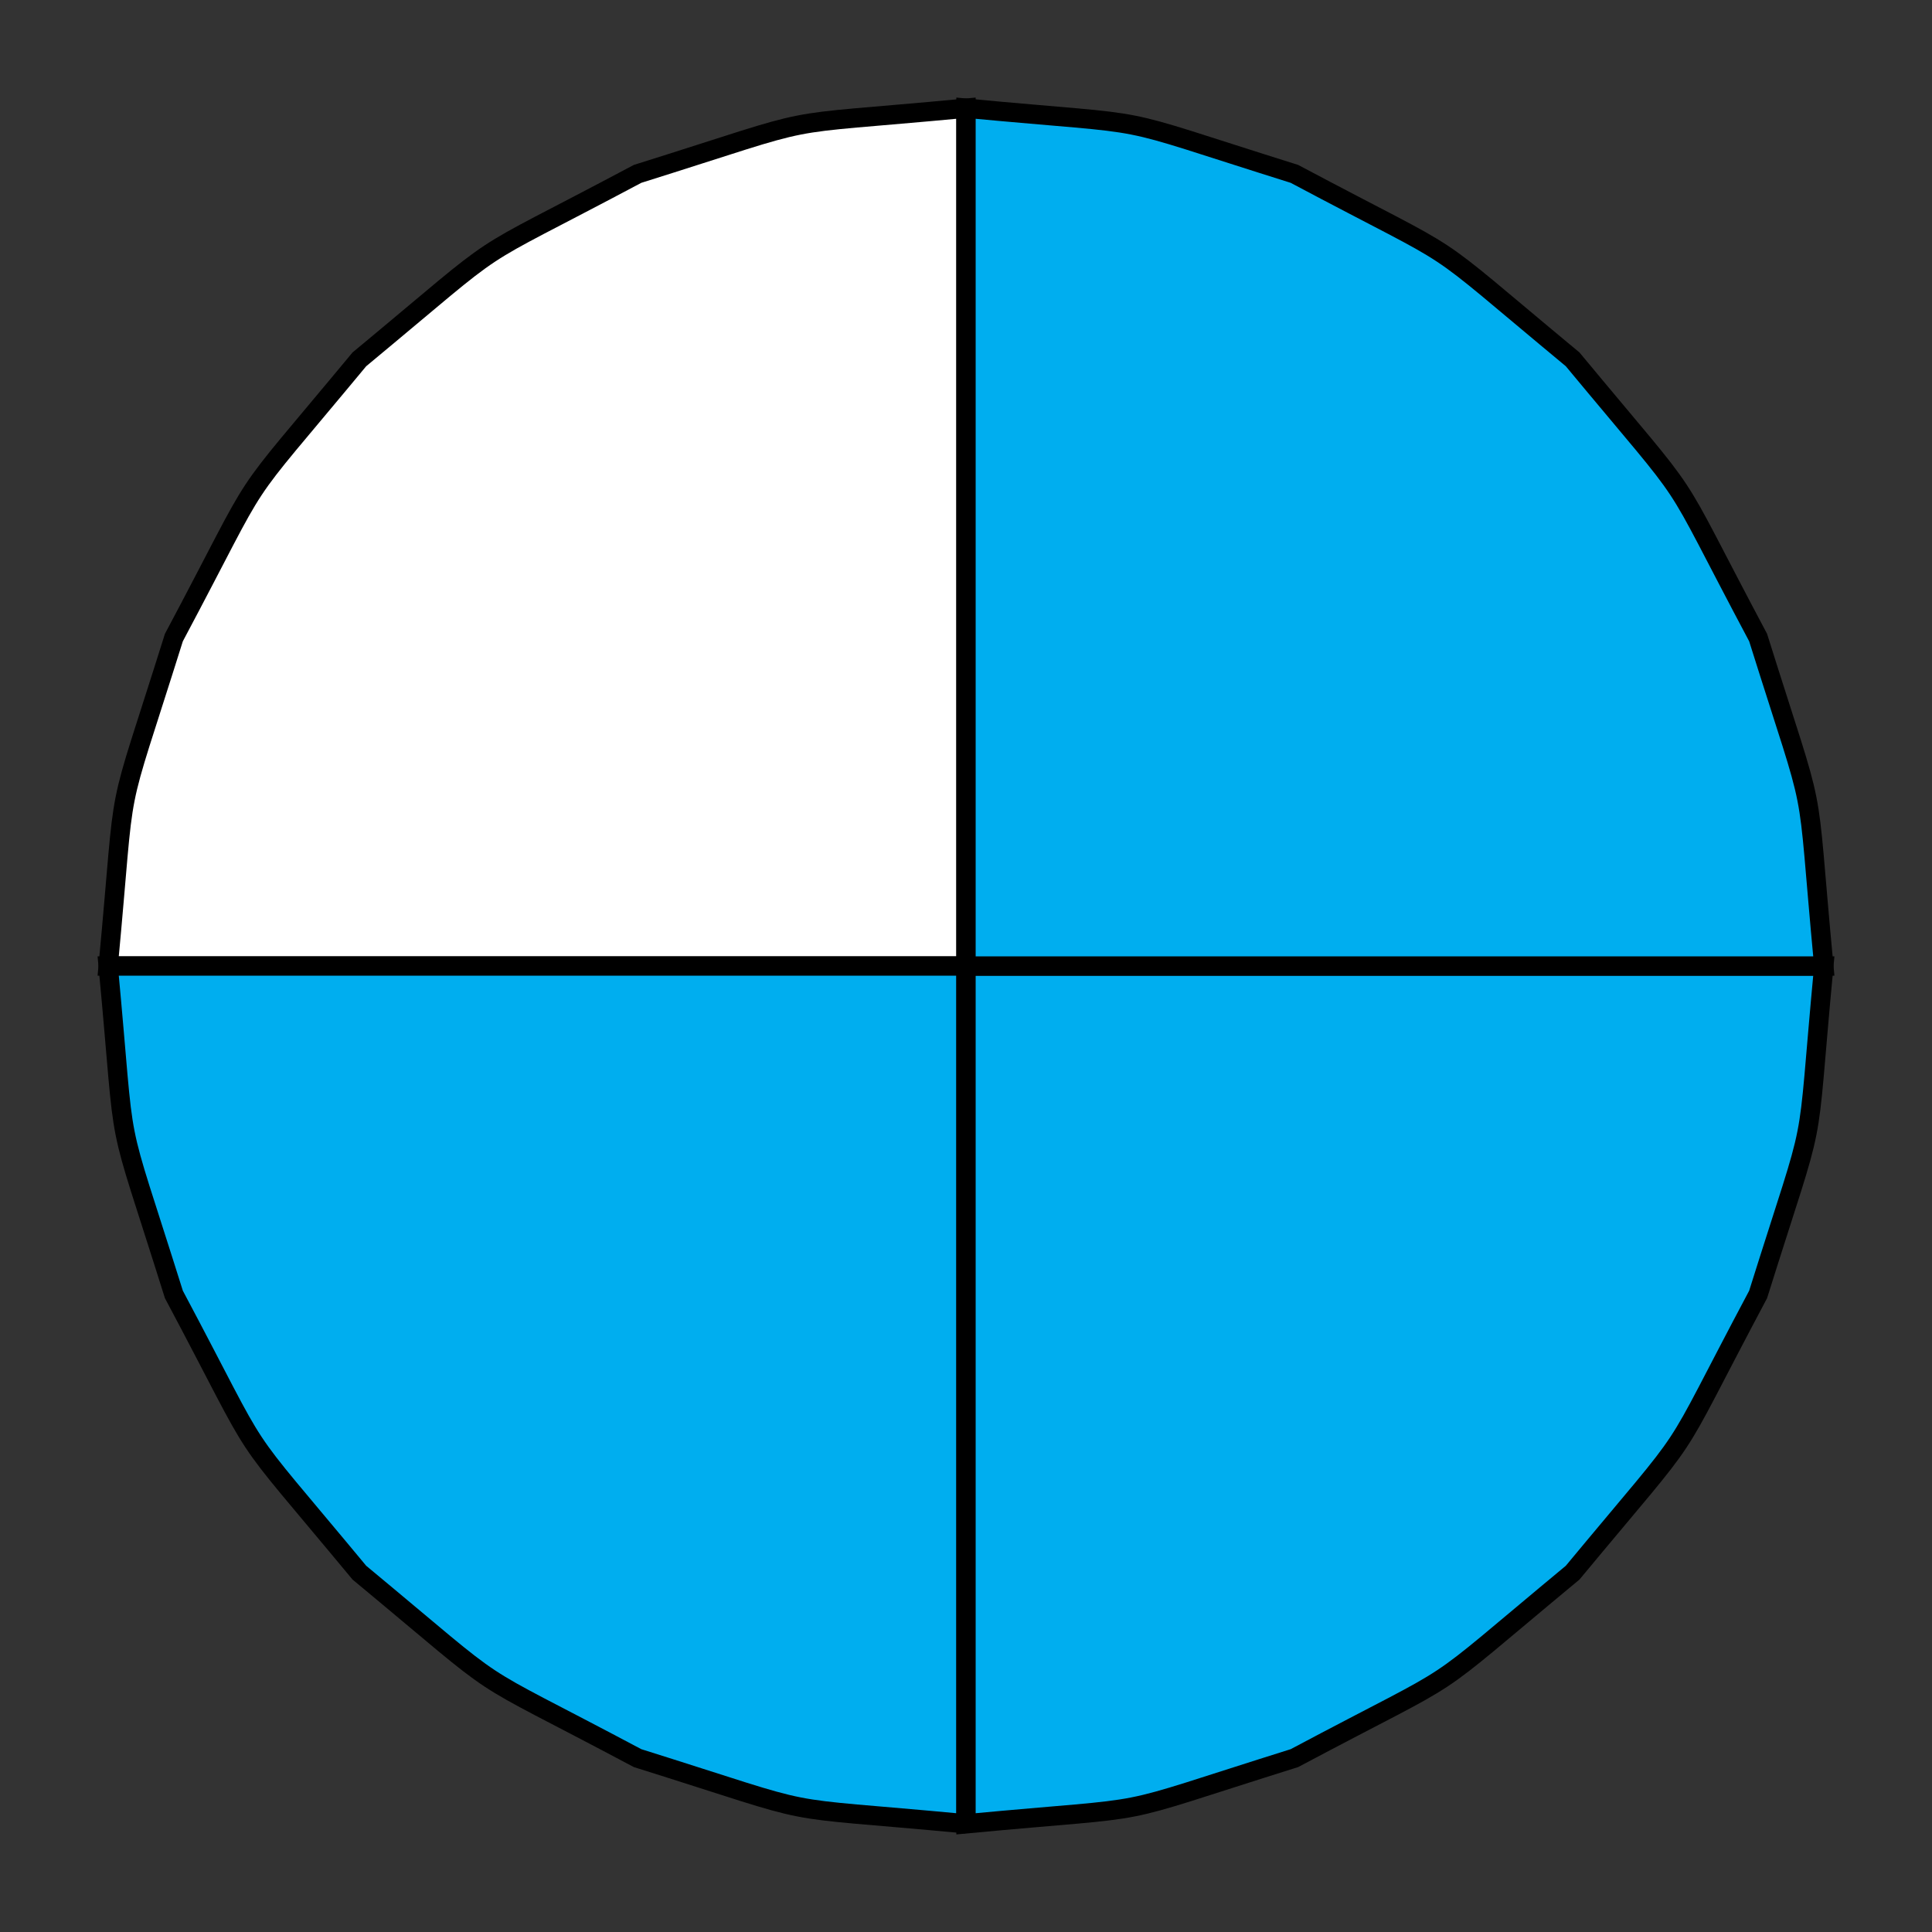
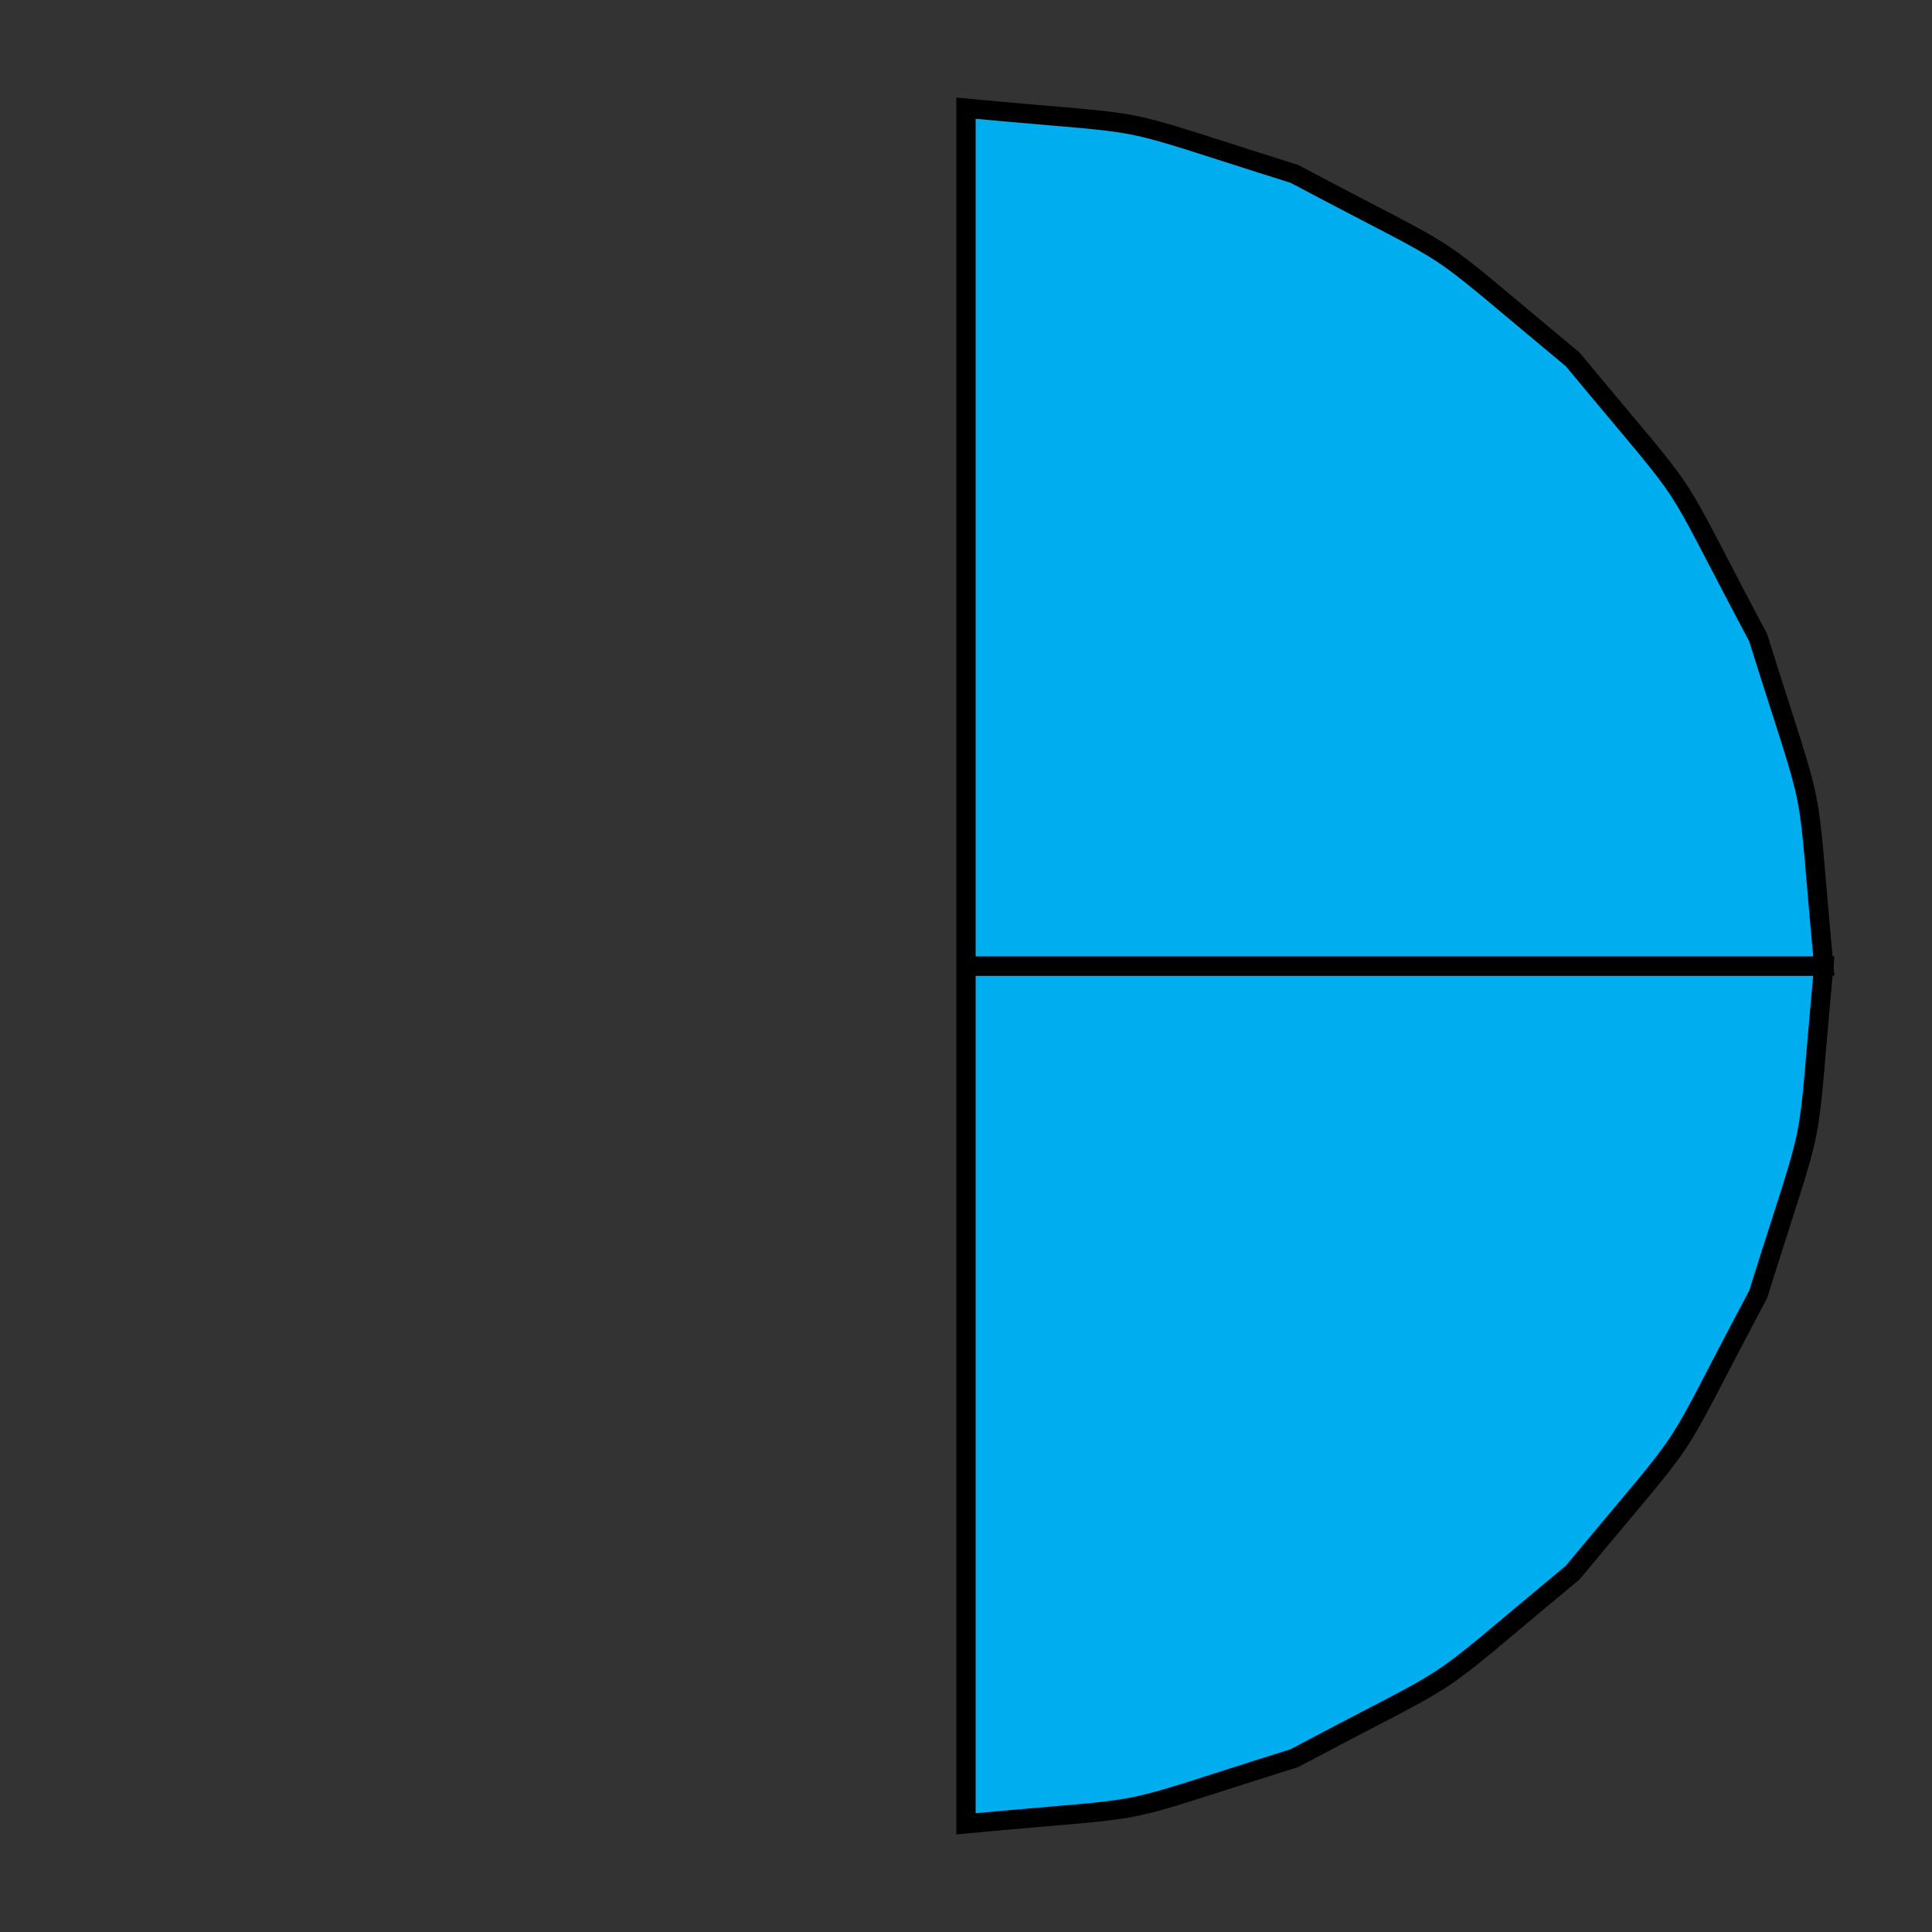
<svg xmlns="http://www.w3.org/2000/svg" version="1.1" id="Layer_1" x="0px" y="0px" viewBox="0 0 50 50" style="enable-background:new 0 0 50 50;" xml:space="preserve">
  <rect x="0" y="0" width="50" height="50" fill="#333333" stroke="none" />
  <style type="text/css">
	.st0{fill-rule:evenodd;clip-rule:evenodd;fill:#FFFFFF;stroke:#000000;stroke-width:0.5;stroke-miterlimit:10;}
	.st1{fill-rule:evenodd;clip-rule:evenodd;fill:#00AEEF;stroke:#000000;stroke-width:0.5;stroke-miterlimit:10;}
</style>
  <g>
-     <path class="st0" d="M25,25H2.8c0.5-5.3,0.1-3.4,1.7-8.5c2.5-4.7,1.4-3.1,4.8-7.2c4.1-3.4,2.5-2.3,7.2-4.8c5.1-1.6,3.2-1.2,8.5-1.7   V25" />
-     <path class="st1" d="M25,47.2c-5.3-0.5-3.4-0.1-8.5-1.7c-4.7-2.5-3.1-1.4-7.2-4.8c-3.4-4.1-2.3-2.5-4.8-7.2   c-1.6-5.1-1.2-3.2-1.7-8.5H25V47.2" />
    <path class="st1" d="M25,25h22.2c-0.5,5.3-0.1,3.4-1.7,8.5c-2.5,4.7-1.4,3.1-4.8,7.2c-4.1,3.4-2.5,2.3-7.2,4.8   c-5.1,1.6-3.2,1.2-8.5,1.7V25" />
    <path class="st1" d="M25,25V2.8c5.3,0.5,3.4,0.1,8.5,1.7c4.7,2.5,3.1,1.4,7.2,4.8c3.4,4.1,2.3,2.5,4.8,7.2c1.6,5.1,1.2,3.2,1.7,8.5   H25" />
  </g>
</svg>